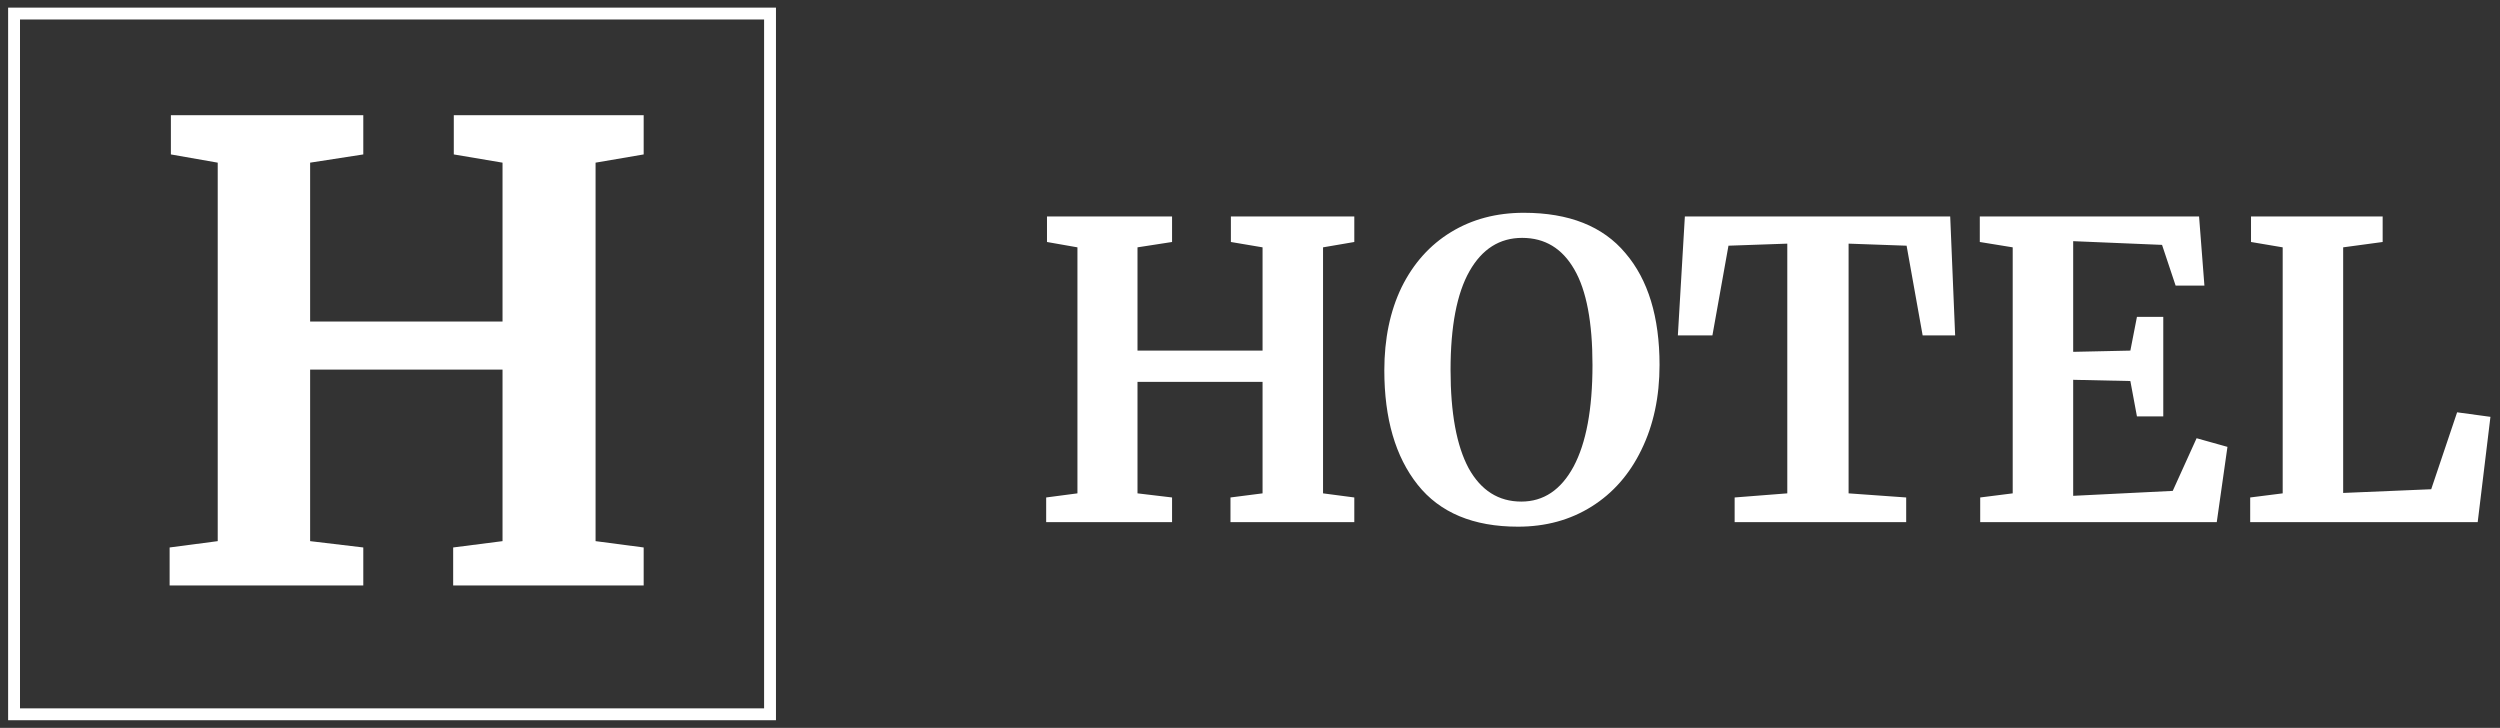
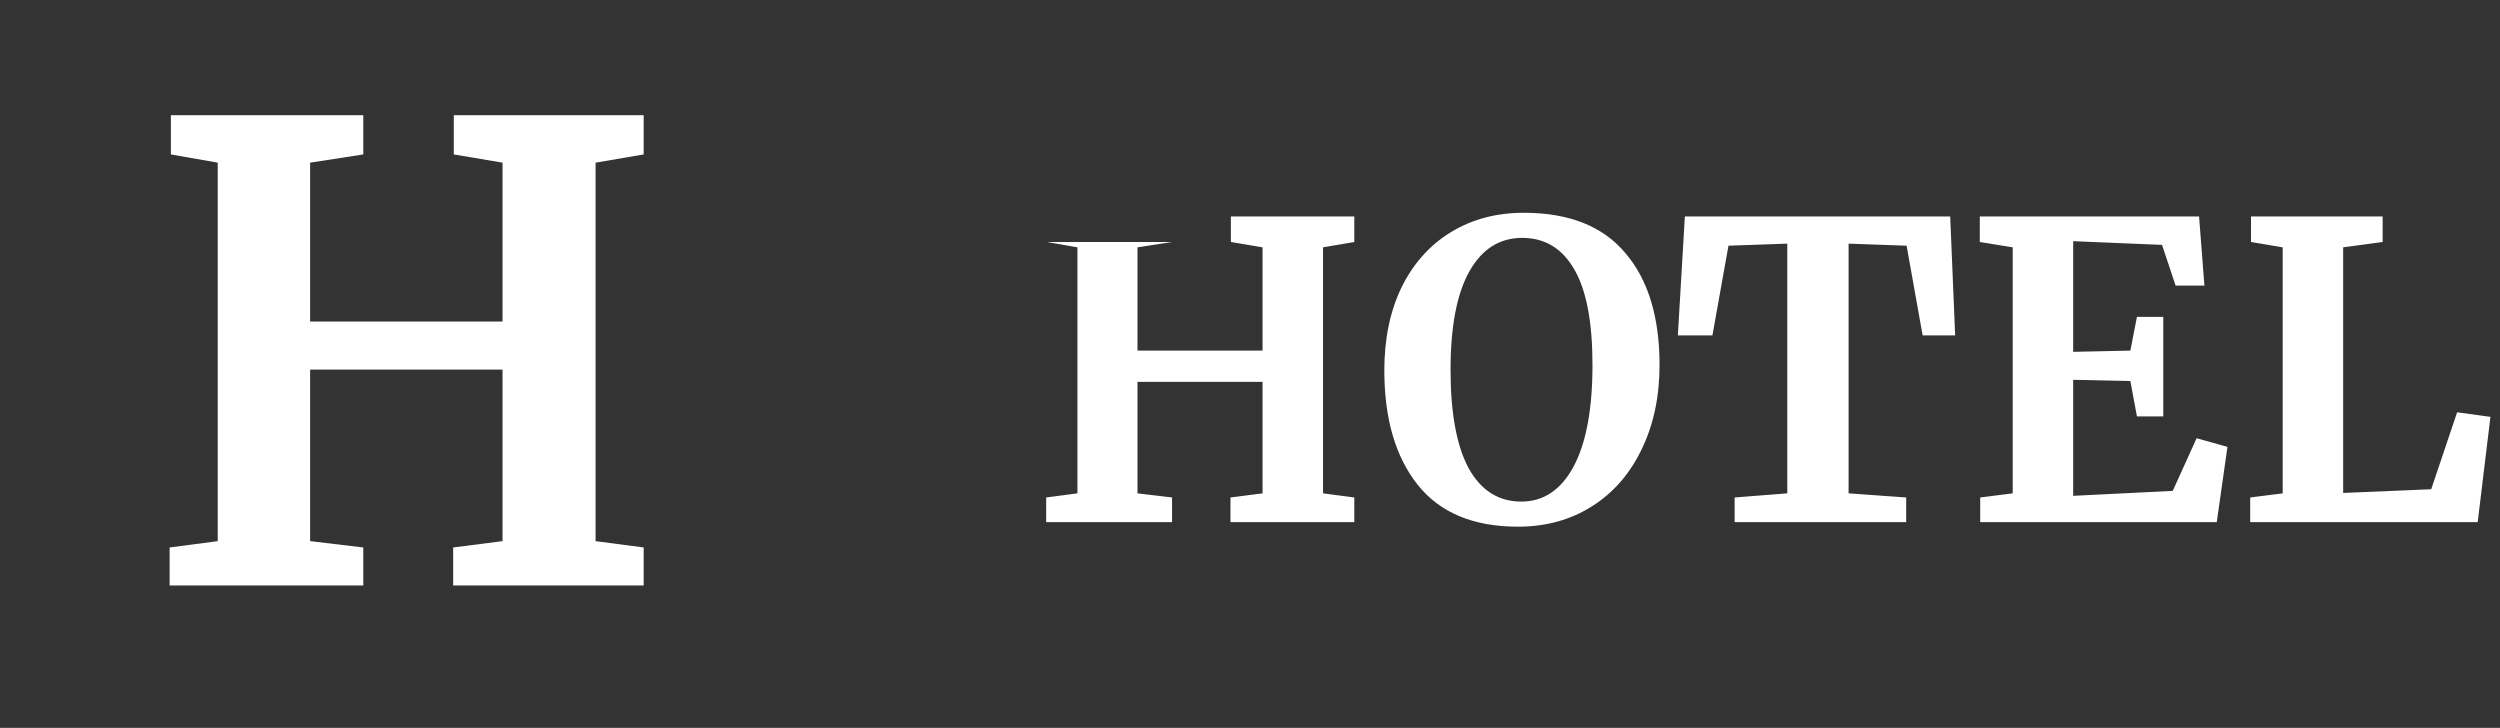
<svg xmlns="http://www.w3.org/2000/svg" width="158" height="46" viewBox="0 0 158 46" fill="none">
  <rect x="0" y="0" width="158" height="46" fill="#333333" stroke="none" />
  <g clip-path="url(#clip0_16_2666)">
-     <path d="M48.666 0.857H0.889V45.143H48.666V0.857Z" stroke="white" stroke-width="0.75" />
    <path d="M13.76 10.28L10.8 9.76V7.28H22.96V9.76L19.6 10.28V20.32H31.76V10.28L28.68 9.76V7.28H40.68V9.76L37.64 10.28V34.2L40.68 34.6V37H28.64V34.6L31.76 34.2V23.36H19.6V34.2L22.96 34.6V37H10.72V34.6L13.76 34.2V10.28Z" fill="white" />
  </g>
-   <path d="M68.094 15.632L66.17 15.294V13.682H74.074V15.294L71.89 15.632V22.158H79.794V15.632L77.792 15.294V13.682H85.592V15.294L83.616 15.632V31.18L85.592 31.44V33H77.766V31.44L79.794 31.18V24.134H71.89V31.18L74.074 31.44V33H66.118V31.44L68.094 31.18V15.632ZM95.939 33.286C93.114 33.286 90.999 32.402 89.595 30.634C88.191 28.866 87.489 26.457 87.489 23.406C87.489 21.413 87.853 19.662 88.581 18.154C89.326 16.646 90.366 15.485 91.701 14.67C93.036 13.855 94.57 13.448 96.303 13.448C99.163 13.448 101.304 14.297 102.725 15.996C104.164 17.677 104.883 20.035 104.883 23.068C104.883 25.079 104.502 26.864 103.739 28.424C102.994 29.967 101.945 31.163 100.593 32.012C99.241 32.861 97.69 33.286 95.939 33.286ZM96.199 15.034C94.778 15.034 93.668 15.736 92.871 17.14C92.074 18.544 91.675 20.624 91.675 23.38C91.675 26.101 92.056 28.173 92.819 29.594C93.599 30.998 94.708 31.7 96.147 31.7C97.551 31.7 98.652 30.963 99.449 29.49C100.246 27.999 100.645 25.859 100.645 23.068C100.645 20.364 100.264 18.353 99.501 17.036C98.738 15.701 97.638 15.034 96.199 15.034ZM112.957 15.398L109.239 15.528L108.225 21.196H106.041L106.483 13.682H123.253L123.565 21.196H121.511L120.497 15.528L116.831 15.398V31.18L120.471 31.44V33H109.629V31.44L112.957 31.18V15.398ZM127.203 15.632L125.123 15.294V13.682H138.981L139.319 18.05H137.499L136.641 15.476L131.025 15.242V22.236L134.639 22.158L135.055 20.026H136.719V26.318H135.055L134.639 24.082L131.025 24.004V31.336L137.317 31.024L138.825 27.696L140.775 28.242L140.099 33H125.149V31.44L127.203 31.18V15.632ZM144.266 15.632L142.264 15.294V13.682H150.584V15.294L148.088 15.632V31.154L153.652 30.92L155.29 26.058L157.396 26.344L156.59 33H142.212V31.44L144.266 31.18V15.632Z" fill="white" />
+   <path d="M68.094 15.632L66.17 15.294H74.074V15.294L71.89 15.632V22.158H79.794V15.632L77.792 15.294V13.682H85.592V15.294L83.616 15.632V31.18L85.592 31.44V33H77.766V31.44L79.794 31.18V24.134H71.89V31.18L74.074 31.44V33H66.118V31.44L68.094 31.18V15.632ZM95.939 33.286C93.114 33.286 90.999 32.402 89.595 30.634C88.191 28.866 87.489 26.457 87.489 23.406C87.489 21.413 87.853 19.662 88.581 18.154C89.326 16.646 90.366 15.485 91.701 14.67C93.036 13.855 94.57 13.448 96.303 13.448C99.163 13.448 101.304 14.297 102.725 15.996C104.164 17.677 104.883 20.035 104.883 23.068C104.883 25.079 104.502 26.864 103.739 28.424C102.994 29.967 101.945 31.163 100.593 32.012C99.241 32.861 97.69 33.286 95.939 33.286ZM96.199 15.034C94.778 15.034 93.668 15.736 92.871 17.14C92.074 18.544 91.675 20.624 91.675 23.38C91.675 26.101 92.056 28.173 92.819 29.594C93.599 30.998 94.708 31.7 96.147 31.7C97.551 31.7 98.652 30.963 99.449 29.49C100.246 27.999 100.645 25.859 100.645 23.068C100.645 20.364 100.264 18.353 99.501 17.036C98.738 15.701 97.638 15.034 96.199 15.034ZM112.957 15.398L109.239 15.528L108.225 21.196H106.041L106.483 13.682H123.253L123.565 21.196H121.511L120.497 15.528L116.831 15.398V31.18L120.471 31.44V33H109.629V31.44L112.957 31.18V15.398ZM127.203 15.632L125.123 15.294V13.682H138.981L139.319 18.05H137.499L136.641 15.476L131.025 15.242V22.236L134.639 22.158L135.055 20.026H136.719V26.318H135.055L134.639 24.082L131.025 24.004V31.336L137.317 31.024L138.825 27.696L140.775 28.242L140.099 33H125.149V31.44L127.203 31.18V15.632ZM144.266 15.632L142.264 15.294V13.682H150.584V15.294L148.088 15.632V31.154L153.652 30.92L155.29 26.058L157.396 26.344L156.59 33H142.212V31.44L144.266 31.18V15.632Z" fill="white" />
  <defs>
    <clipPath id="clip0_16_2666">
      <rect width="58" height="46" fill="white" />
    </clipPath>
  </defs>
</svg>